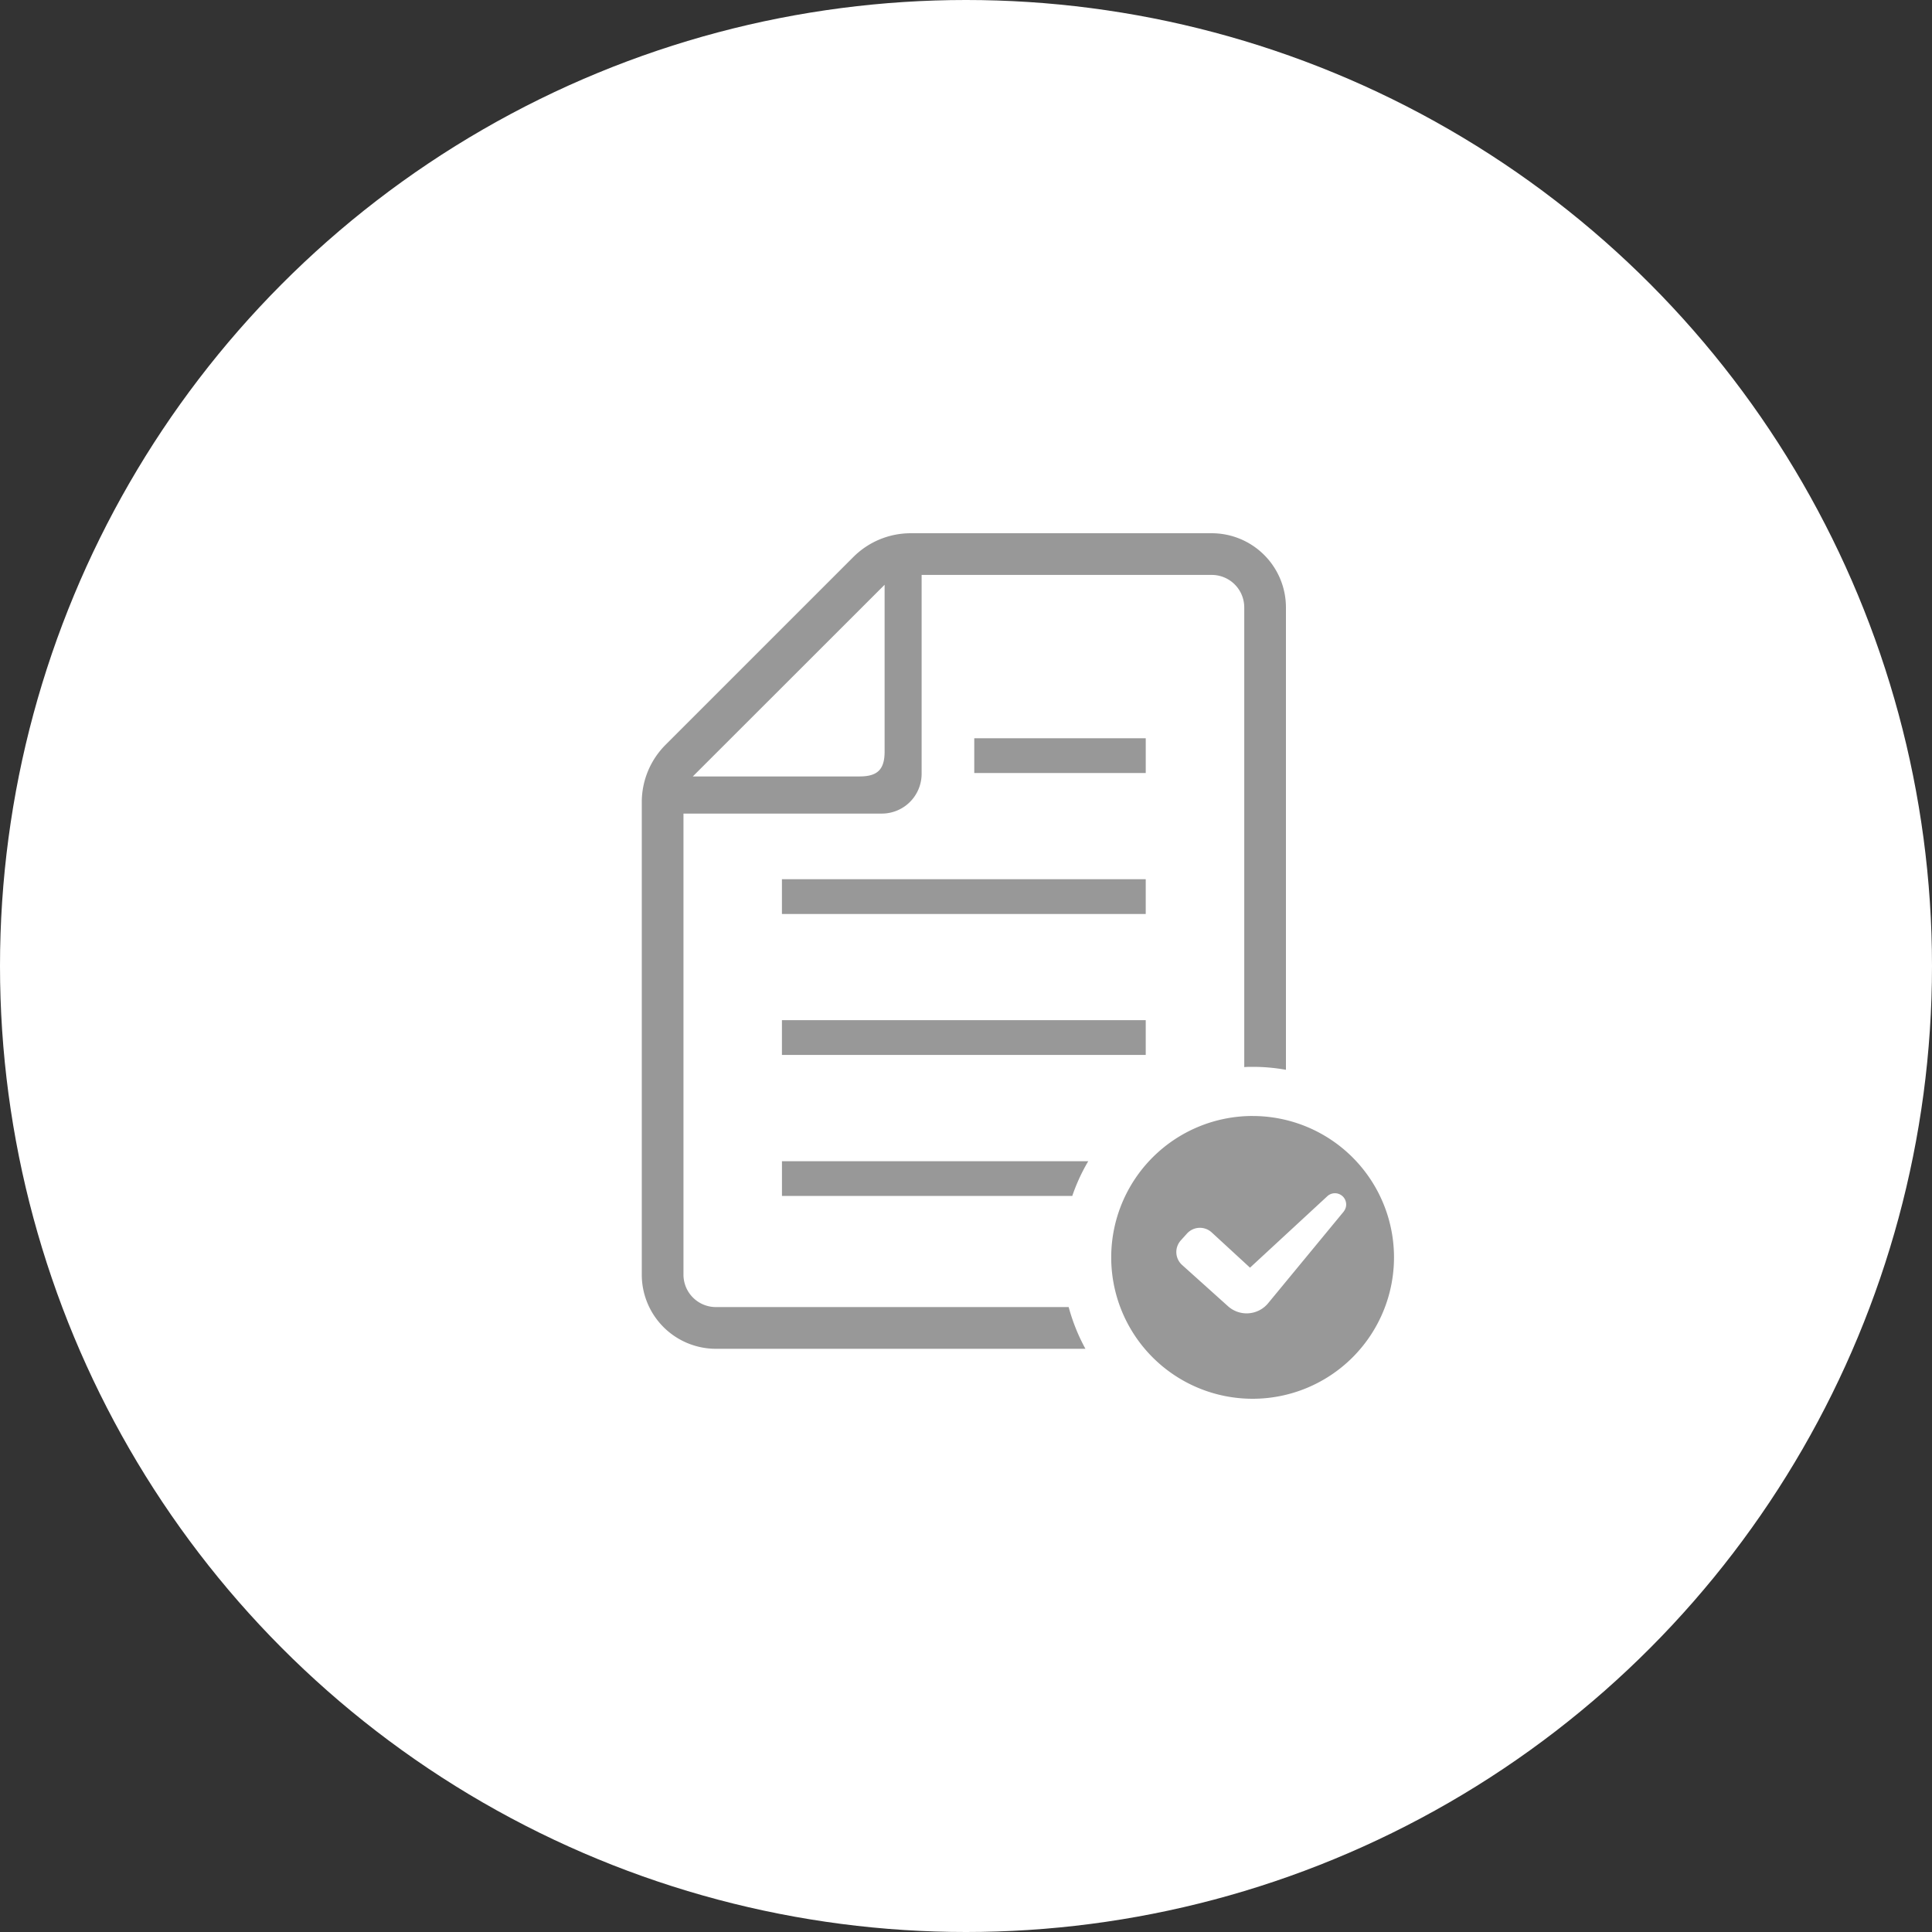
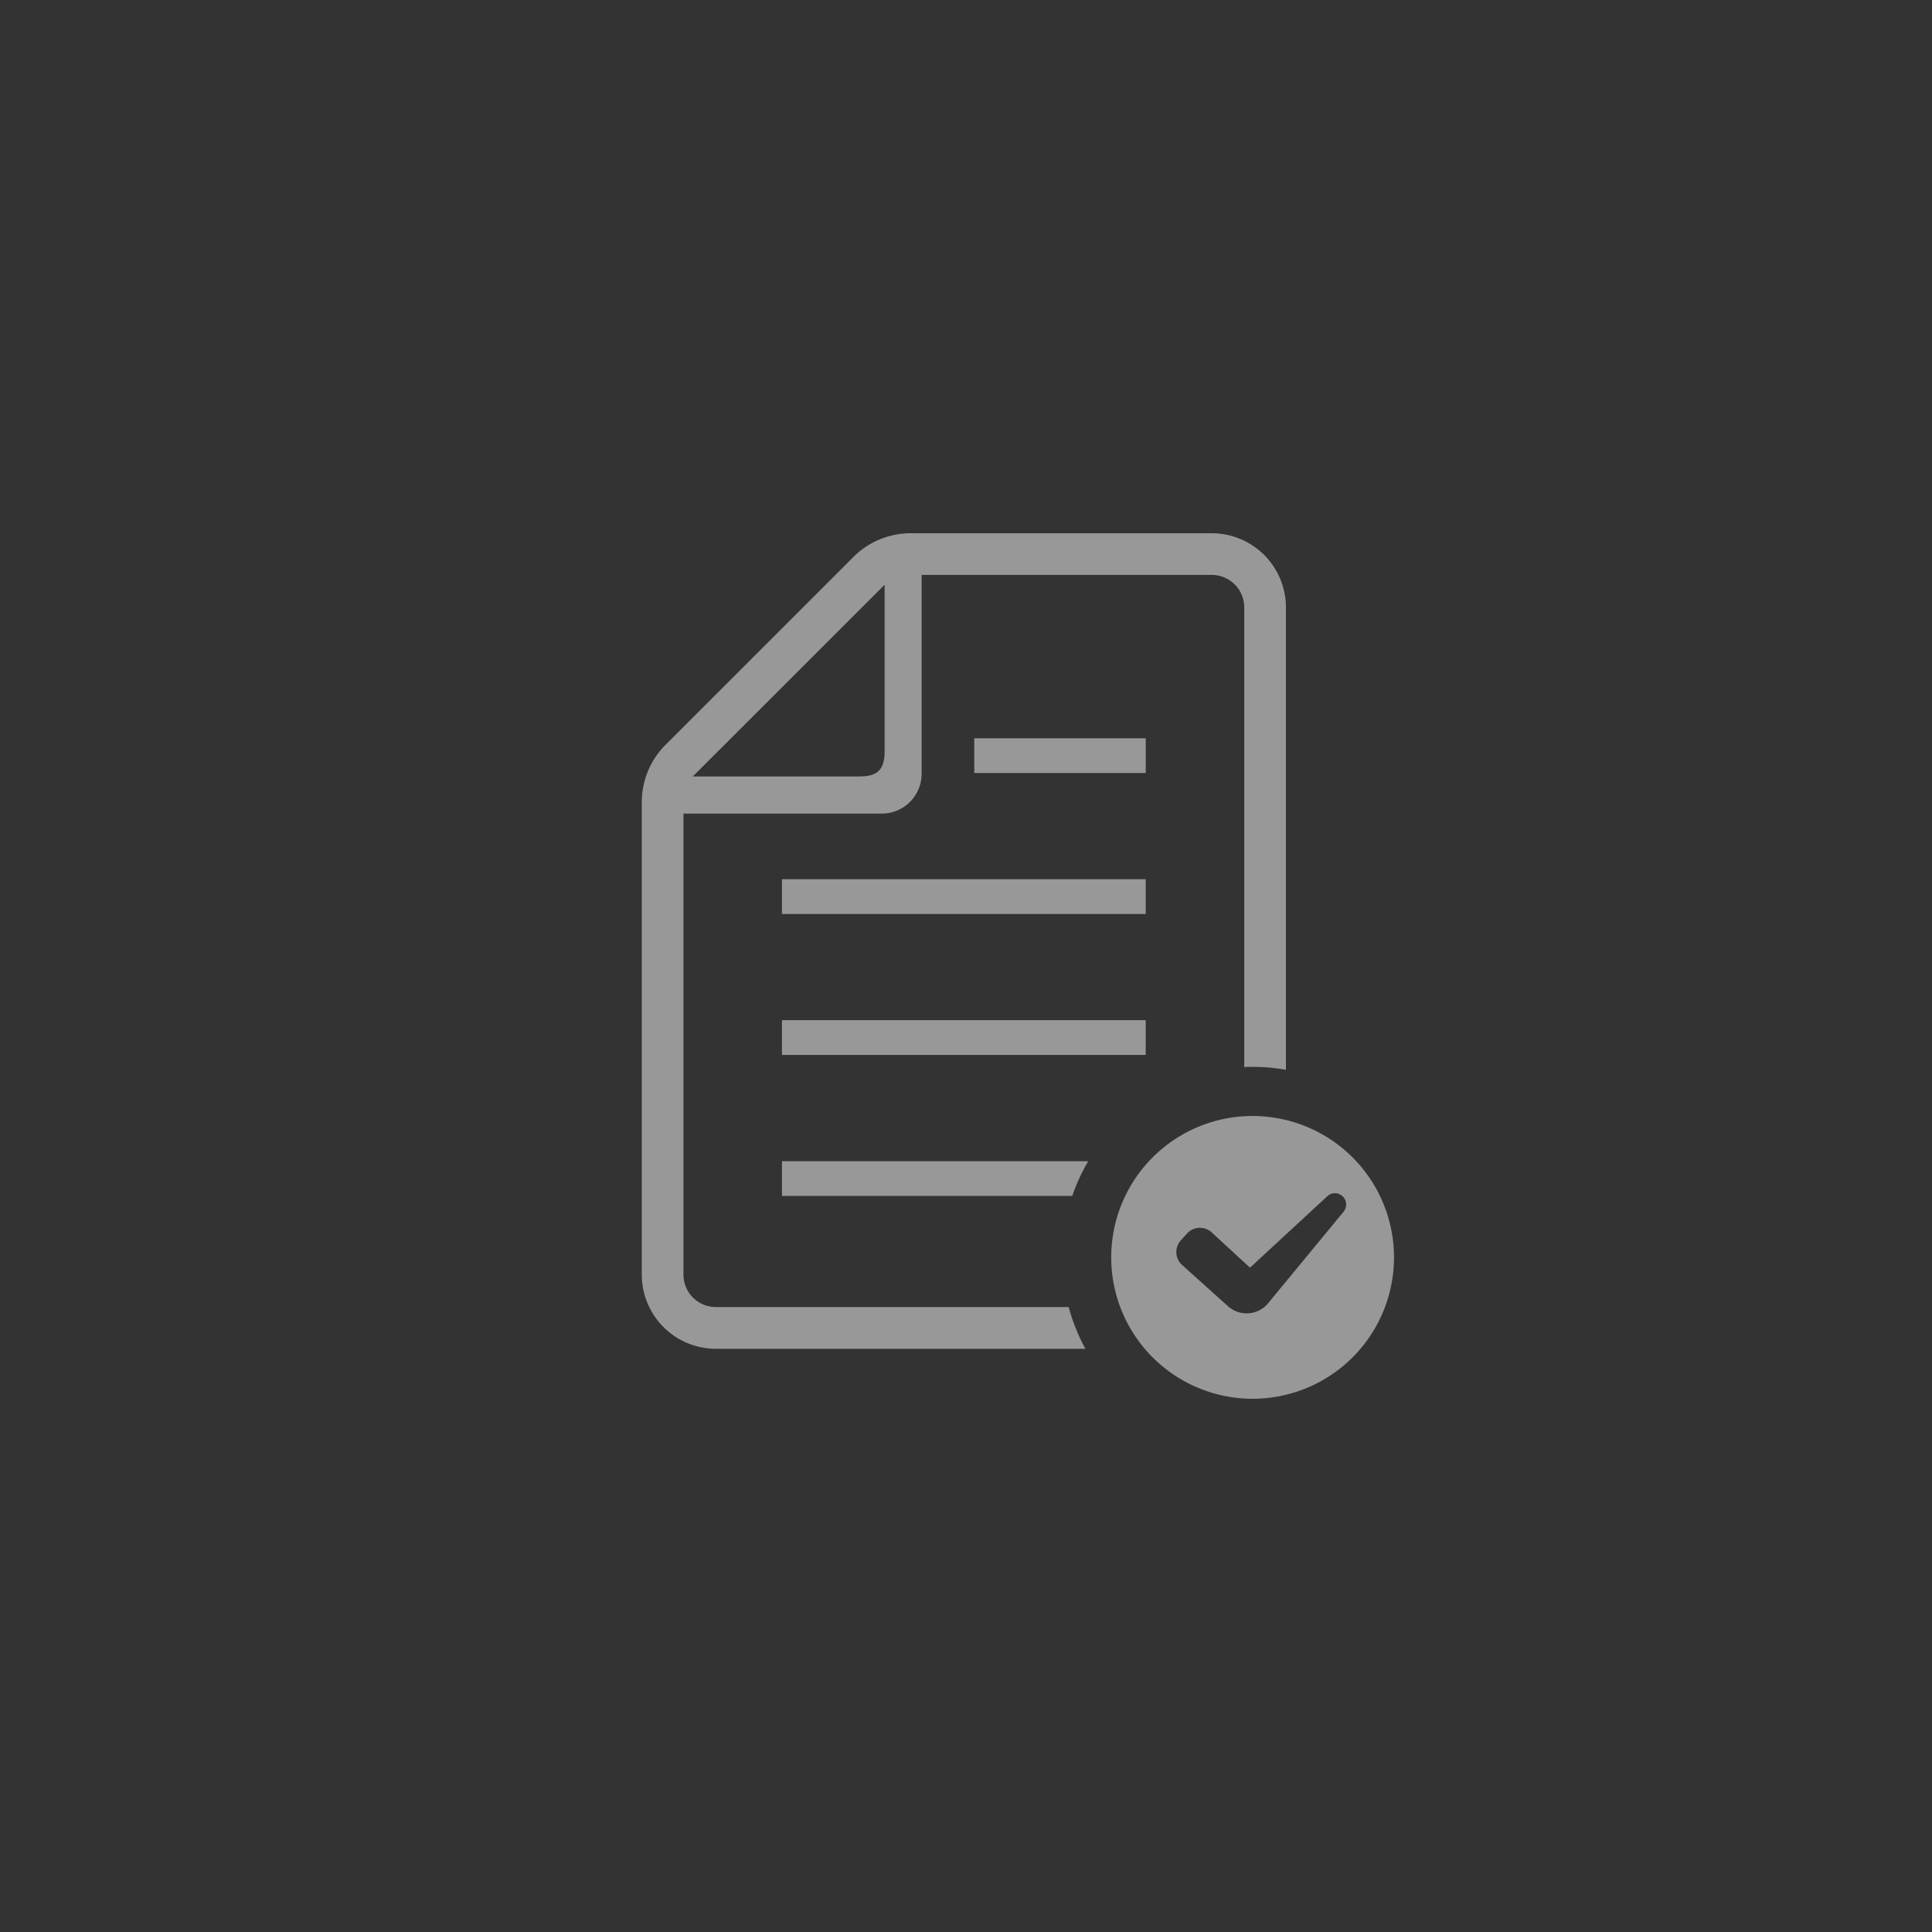
<svg xmlns="http://www.w3.org/2000/svg" width="189" height="189" viewBox="0 0 189 189">
  <rect x="0" y="0" width="189" height="189" fill="#333333" stroke="none" />
  <defs>
    <clipPath id="clip-path">
      <rect id="Rectangle_180" data-name="Rectangle 180" width="73.586" height="84.672" fill="none" />
    </clipPath>
  </defs>
  <g id="Group_1554" data-name="Group 1554" transform="translate(-314.5 -1598.973)">
-     <circle id="Ellipse_21" data-name="Ellipse 21" cx="94.5" cy="94.5" r="94.5" transform="translate(314.5 1598.973)" fill="#fff" />
    <g id="Group_1420" data-name="Group 1420" transform="translate(377.283 1651.138)">
      <g id="Group_351" data-name="Group 351" clip-path="url(#clip-path)">
        <path id="Path_135" data-name="Path 135" d="M29.41,135.147h28.4a18.162,18.162,0,0,1,1.564-3.4H29.41Z" transform="translate(-15.697 -70.317)" fill="#989898" />
        <rect id="Rectangle_177" data-name="Rectangle 177" width="35.589" height="3.4" transform="translate(13.71 47.634)" fill="#989898" />
        <rect id="Rectangle_178" data-name="Rectangle 178" width="35.589" height="3.402" transform="translate(13.71 33.845)" fill="#989898" />
        <rect id="Rectangle_179" data-name="Rectangle 179" width="16.775" height="3.4" transform="translate(32.525 20.056)" fill="#989898" />
        <path id="Path_136" data-name="Path 136" d="M7.254,75.7a3.172,3.172,0,0,1-3.176-3.175v-45.1H23.491a3.894,3.894,0,0,0,3.885-3.9V4.078H55.762a3.179,3.179,0,0,1,3.175,3.175V52.226c.277-.025.542-.025.818-.025a18.143,18.143,0,0,1,3.26.289V7.253A7.261,7.261,0,0,0,55.762,0H26.329a7.934,7.934,0,0,0-5.641,2.334L2.334,20.688A7.937,7.937,0,0,0,0,26.33v46.2a7.253,7.253,0,0,0,7.254,7.252H43.4A18.493,18.493,0,0,1,41.761,75.7ZM23.755,5.04V21.349c0,1.757-.685,2.442-2.453,2.442H4.992Z" fill="#989898" />
        <path id="Path_137" data-name="Path 137" d="M112.324,122.266A13.832,13.832,0,1,0,126.156,136.1a13.832,13.832,0,0,0-13.832-13.832m8.936,9.32-7.385,8.955a2.726,2.726,0,0,1-3.959.333l-4.487-4.032a1.7,1.7,0,0,1-.124-2.412l.6-.666a1.705,1.705,0,0,1,2.418-.109l3.747,3.448,7.6-7.024a1.1,1.1,0,0,1,1.583,1.508" transform="translate(-52.569 -65.259)" fill="#989898" />
      </g>
    </g>
  </g>
</svg>